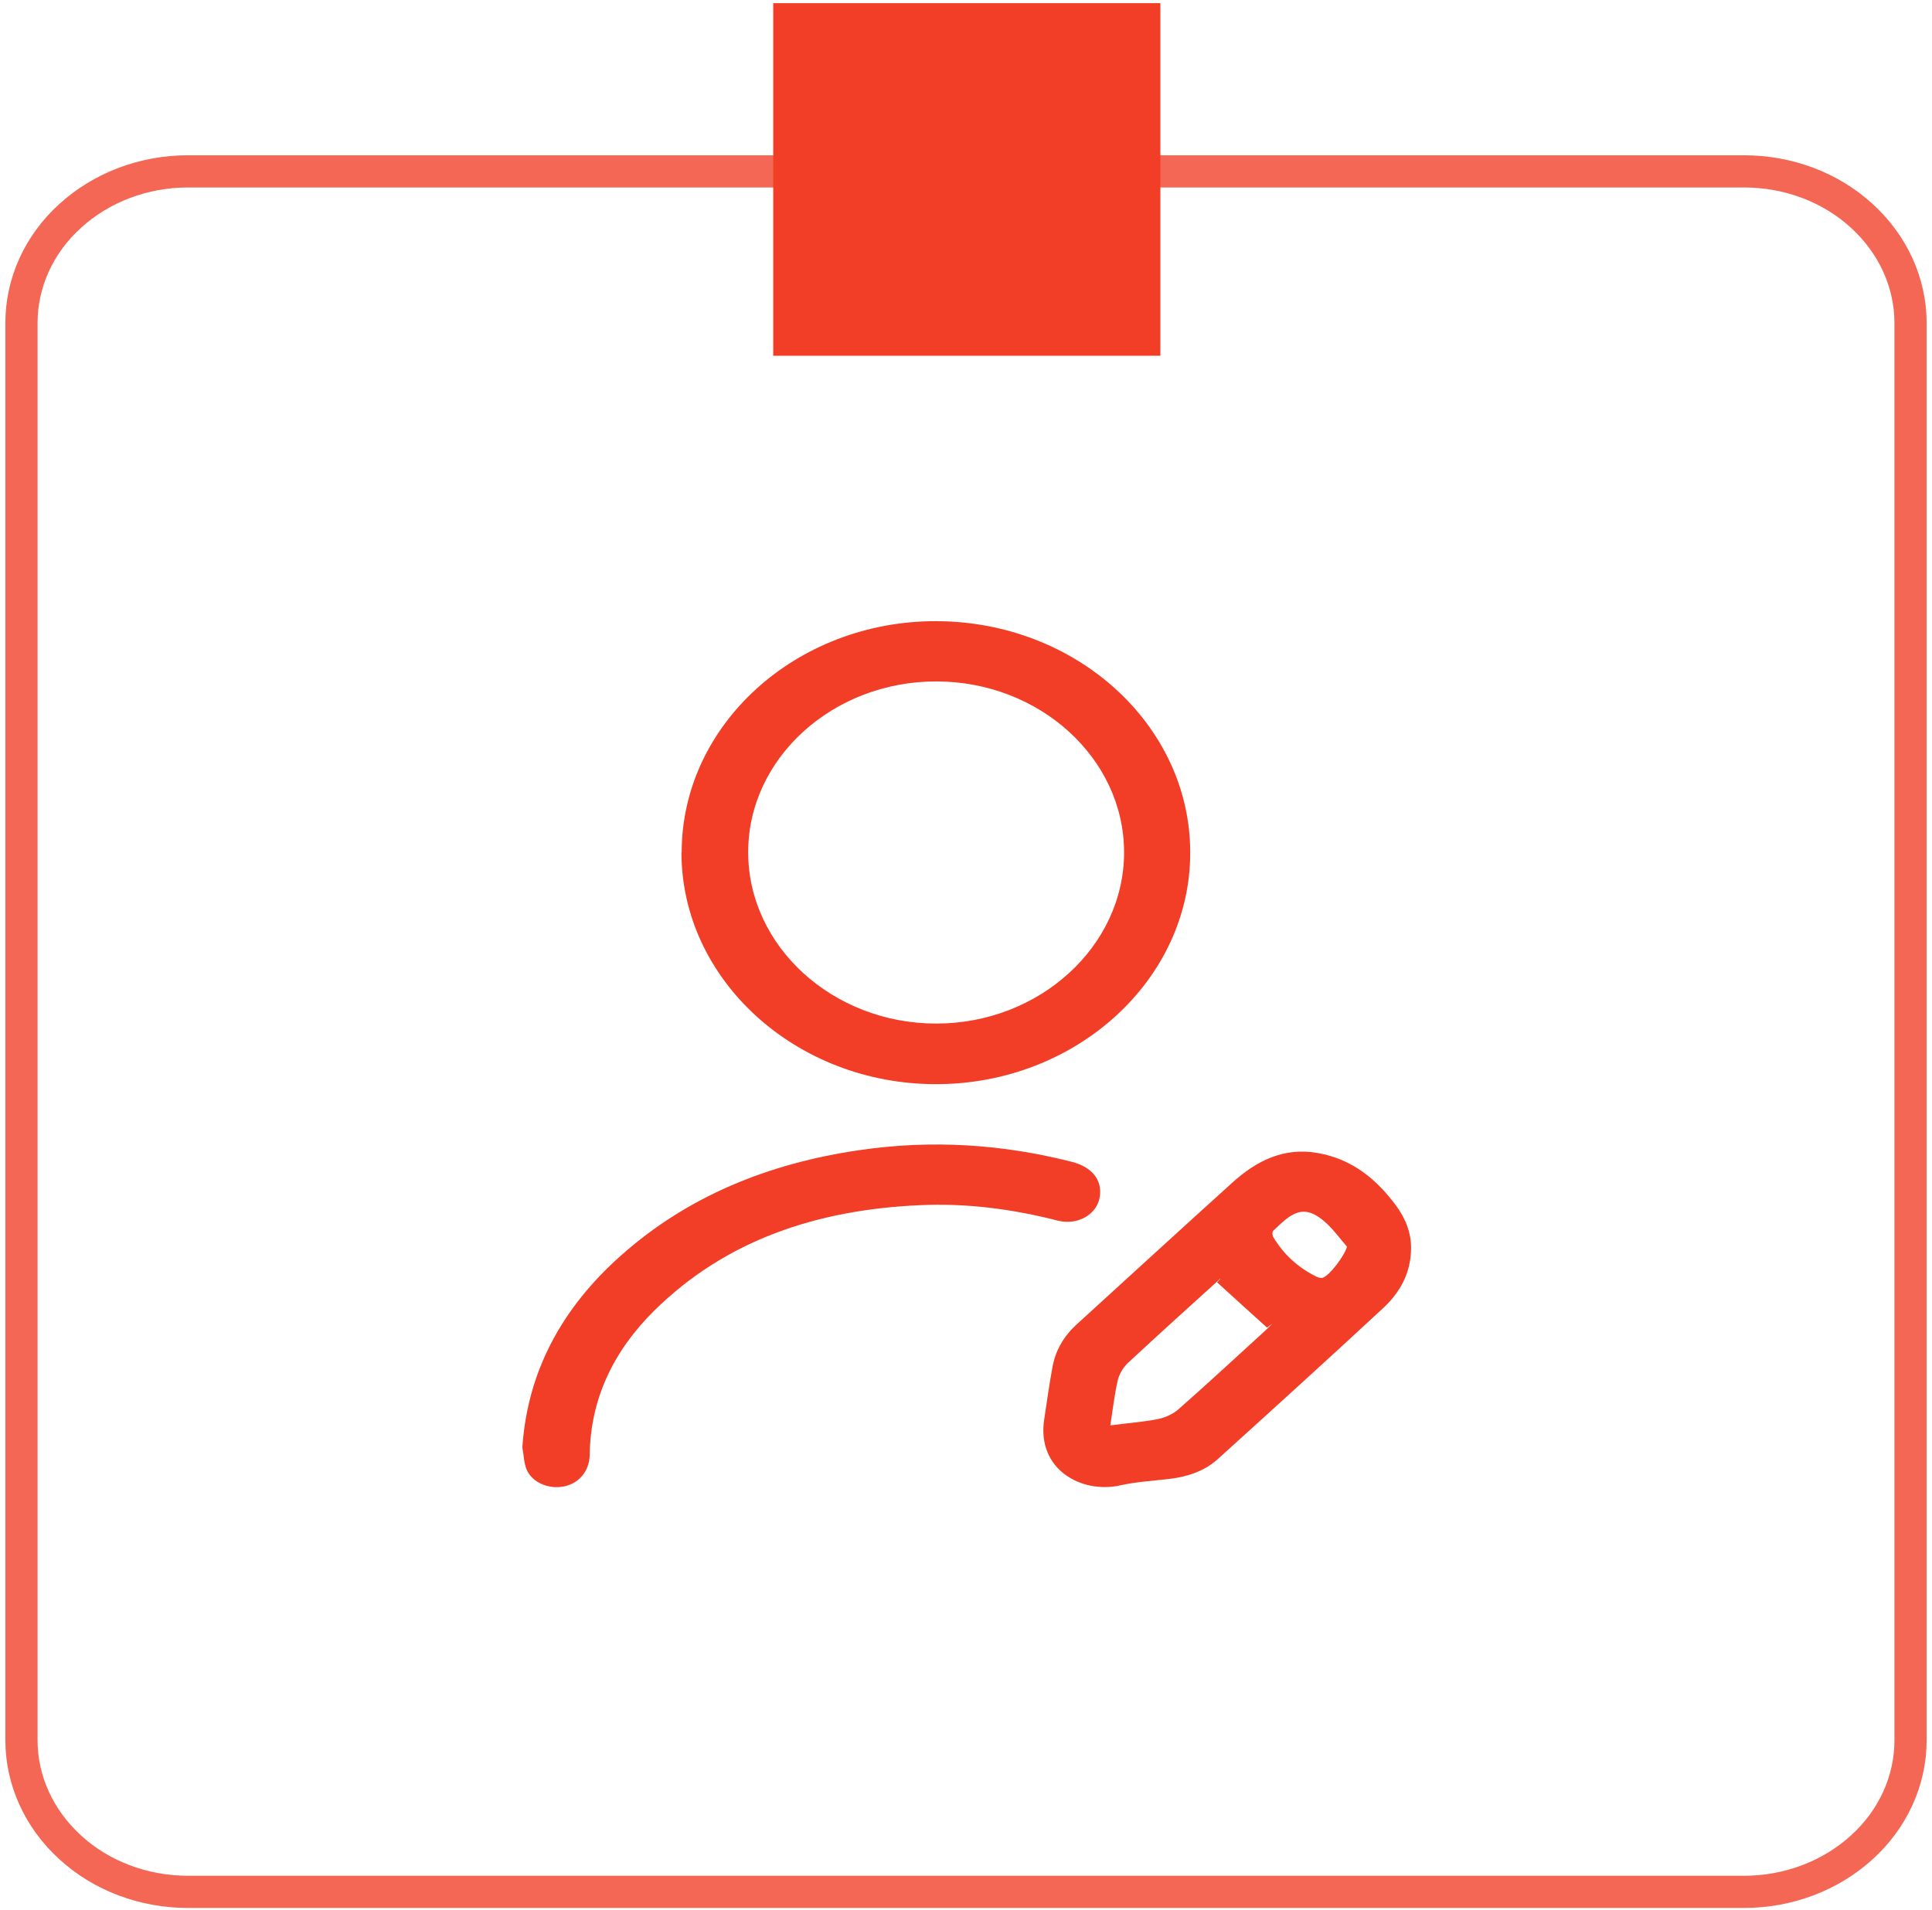
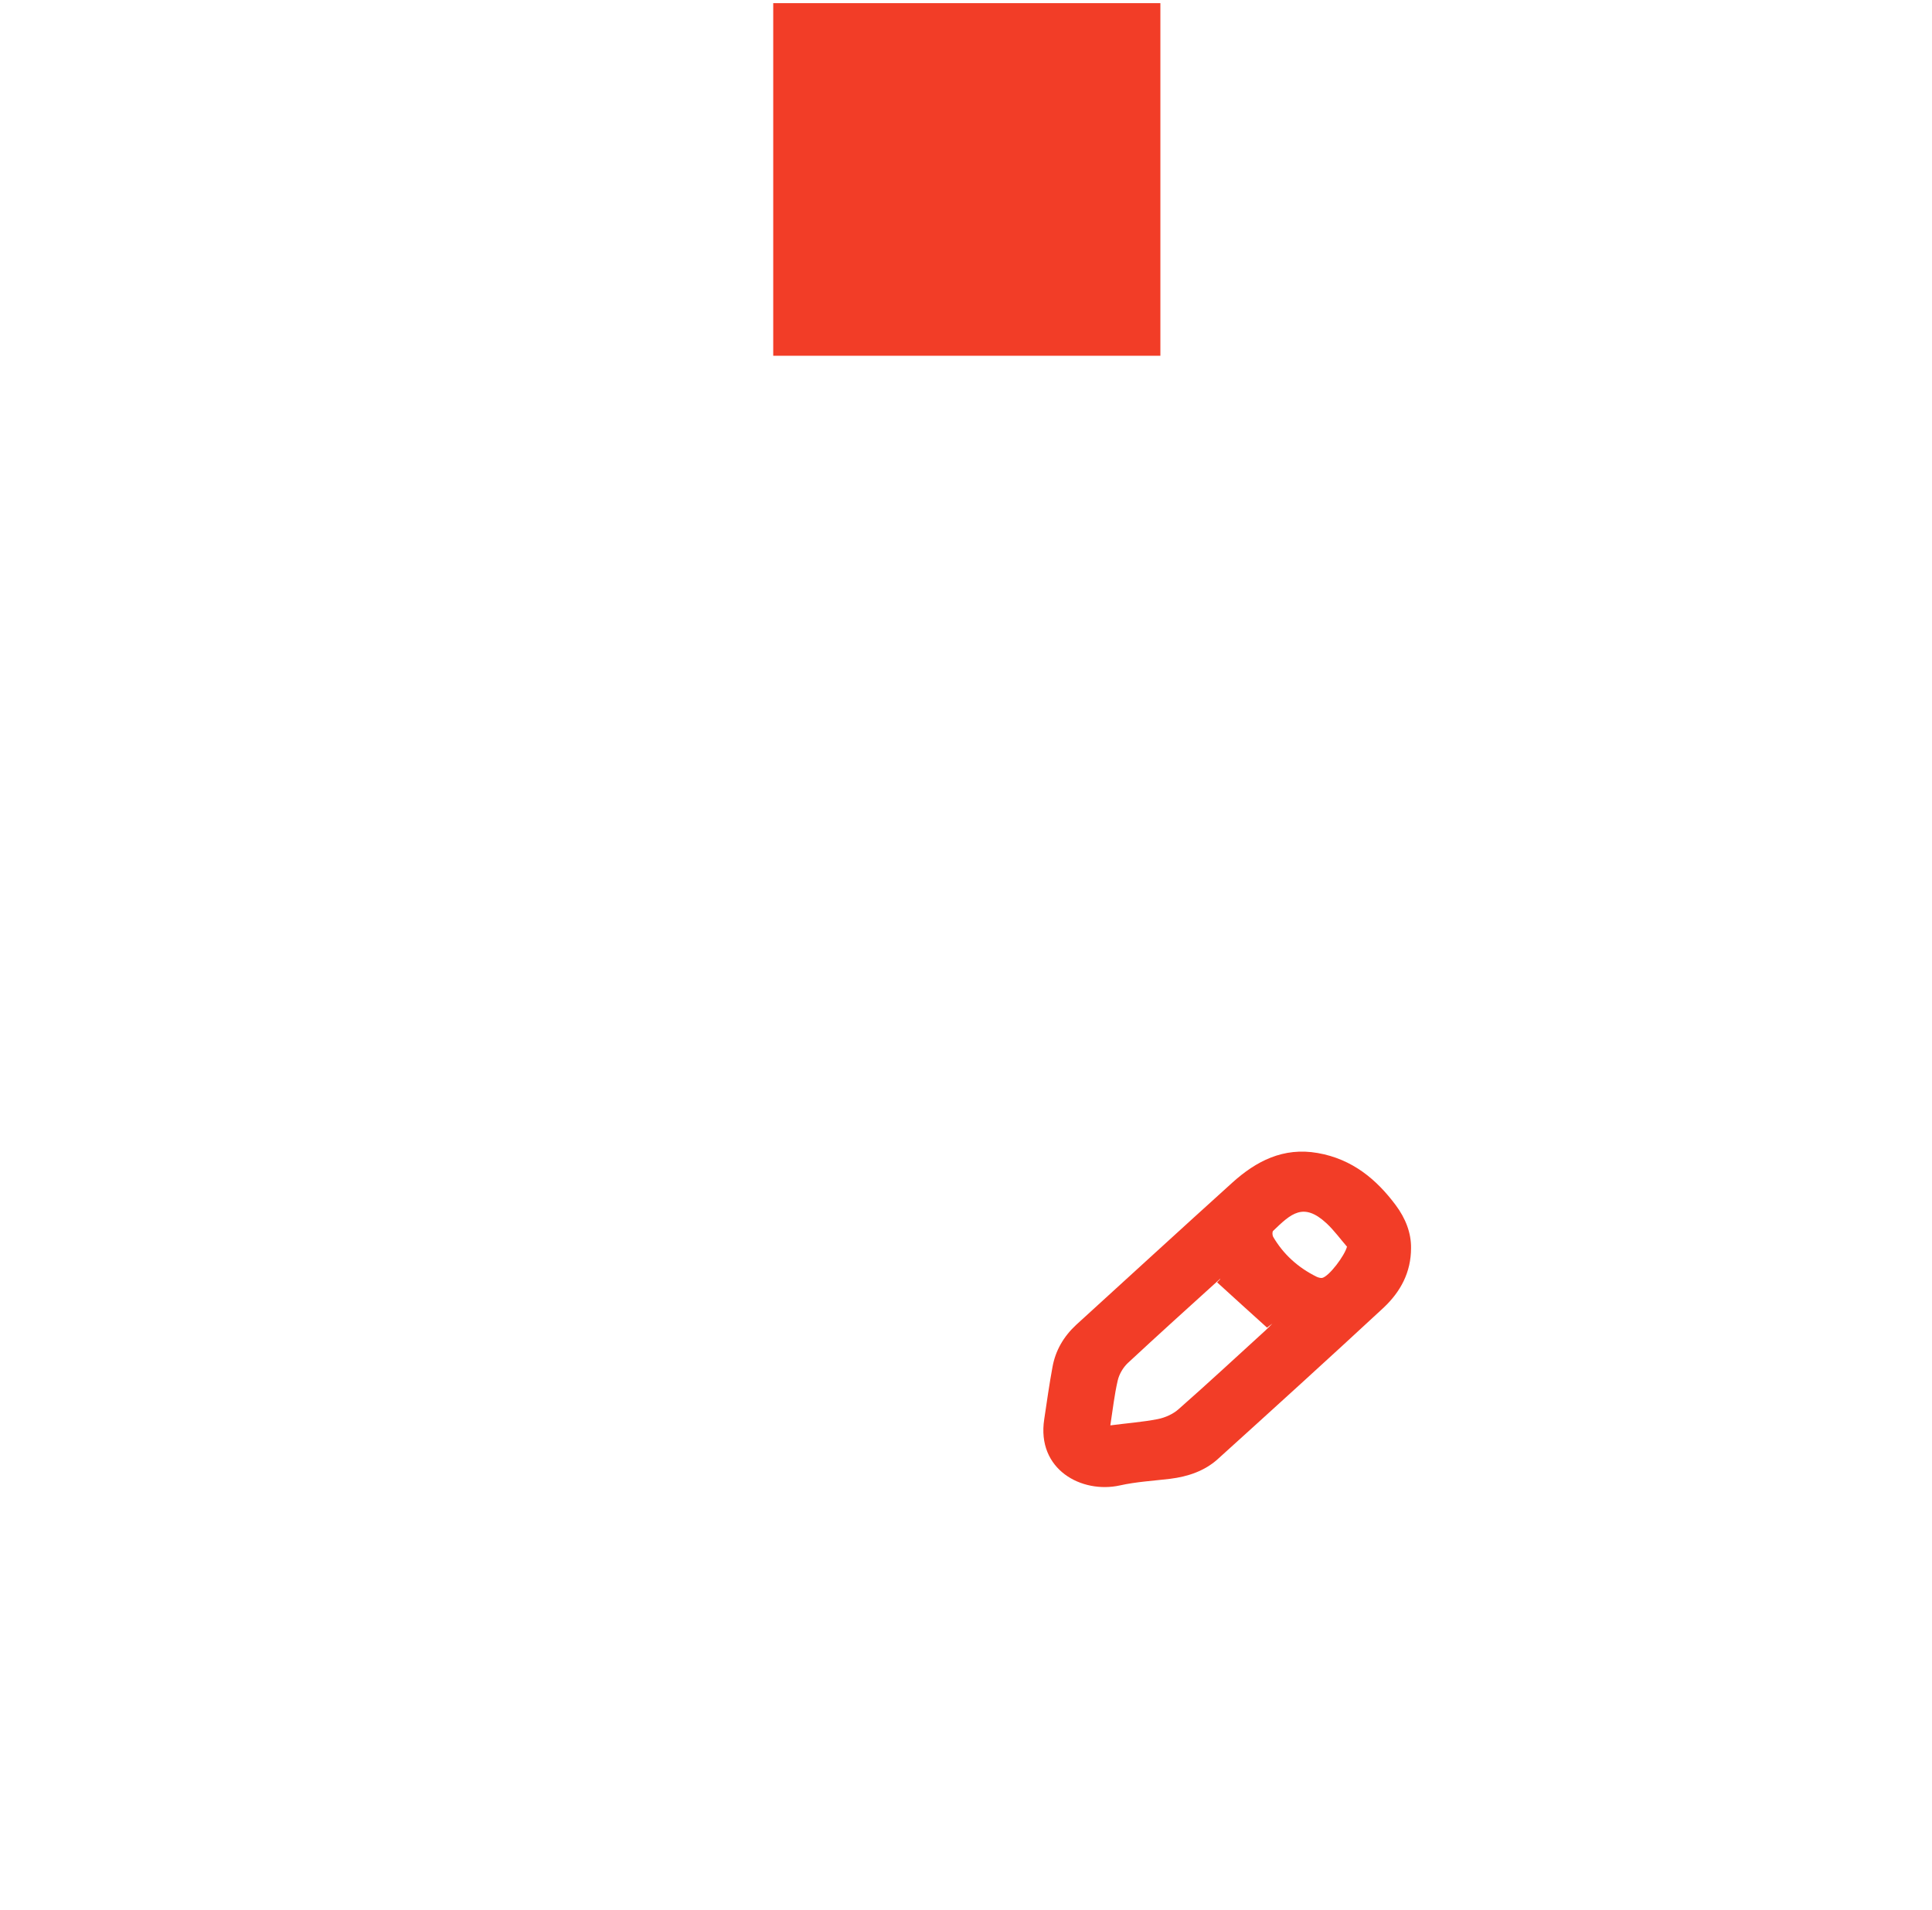
<svg xmlns="http://www.w3.org/2000/svg" width="90" height="89" viewBox="0 0 90 89" fill="none">
-   <path d="M8.75 7.985H81.25C83.307 7.985 85.28 8.729 86.727 10.056C88.183 11.382 89 13.179 89 15.044V81.087C89 82.961 88.183 84.758 86.727 86.076C85.271 87.402 83.298 88.147 81.25 88.147H8.75C6.693 88.147 4.72 87.402 3.273 86.076C1.817 84.75 1 82.953 1 81.087V15.044C1 13.17 1.817 11.373 3.273 10.056C4.729 8.729 6.702 7.985 8.75 7.985Z" stroke="#F46754" stroke-width="1.5" />
  <path d="M54.055 0.147H36.02V16.576H54.055V0.147Z" fill="#F23D27" />
-   <path d="M31.755 39.715C31.755 33.768 37.09 28.925 43.619 28.942C50.138 28.959 55.436 33.777 55.445 39.707C55.464 45.645 50.129 50.514 43.6 50.514C37.081 50.514 31.745 45.654 31.745 39.715H31.755ZM43.609 47.691C48.419 47.691 52.364 44.097 52.364 39.715C52.364 35.334 48.428 31.749 43.609 31.749C38.79 31.749 34.845 35.334 34.854 39.715C34.854 44.097 38.8 47.691 43.609 47.691Z" fill="#F23D27" />
  <path d="M65.732 58.145C65.732 59.284 65.244 60.182 64.455 60.927C61.9 63.297 59.307 65.65 56.715 67.995C56.113 68.534 55.343 68.799 54.507 68.902C53.727 68.996 52.929 69.039 52.168 69.21C50.392 69.603 48.279 68.474 48.645 66.121C48.767 65.308 48.88 64.495 49.031 63.682C49.171 62.92 49.547 62.27 50.139 61.722C52.562 59.515 54.977 57.298 57.41 55.099C58.509 54.107 59.777 53.439 61.383 53.722C62.999 54.004 64.126 54.954 65.019 56.152C65.479 56.768 65.742 57.452 65.732 58.154V58.145ZM51.726 66.412C52.506 66.309 53.22 66.258 53.925 66.121C54.282 66.052 54.657 65.881 54.911 65.65C56.273 64.452 57.607 63.211 58.95 61.988C59.063 61.885 59.166 61.774 59.27 61.671C59.185 61.731 59.1 61.799 59.025 61.859C58.246 61.158 57.475 60.456 56.696 59.746C56.884 59.566 56.855 59.575 56.827 59.592C55.39 60.892 53.953 62.193 52.534 63.511C52.309 63.725 52.13 64.041 52.065 64.332C51.914 64.991 51.839 65.659 51.726 66.394V66.412ZM62.755 58.094C62.435 57.726 62.153 57.333 61.797 56.999C60.716 55.998 60.143 56.545 59.307 57.35C59.26 57.401 59.27 57.547 59.307 57.624C59.777 58.428 60.453 59.053 61.336 59.489C61.411 59.523 61.524 59.557 61.599 59.54C61.928 59.455 62.642 58.496 62.745 58.094H62.755Z" fill="#F23D27" />
-   <path d="M24.334 67.423C24.578 63.889 26.175 60.945 28.918 58.506C32.018 55.742 35.794 54.202 40.05 53.586C43.384 53.098 46.681 53.304 49.932 54.134C50.862 54.373 51.341 54.964 51.237 55.734C51.125 56.572 50.214 57.111 49.274 56.872C47.17 56.333 45.028 56.05 42.84 56.153C38.049 56.367 33.812 57.779 30.487 61.056C28.58 62.939 27.509 65.172 27.471 67.773C27.462 68.552 26.955 69.134 26.241 69.262C25.536 69.391 24.785 69.066 24.531 68.467C24.4 68.15 24.4 67.782 24.334 67.44V67.423Z" fill="#F23D27" />
</svg>